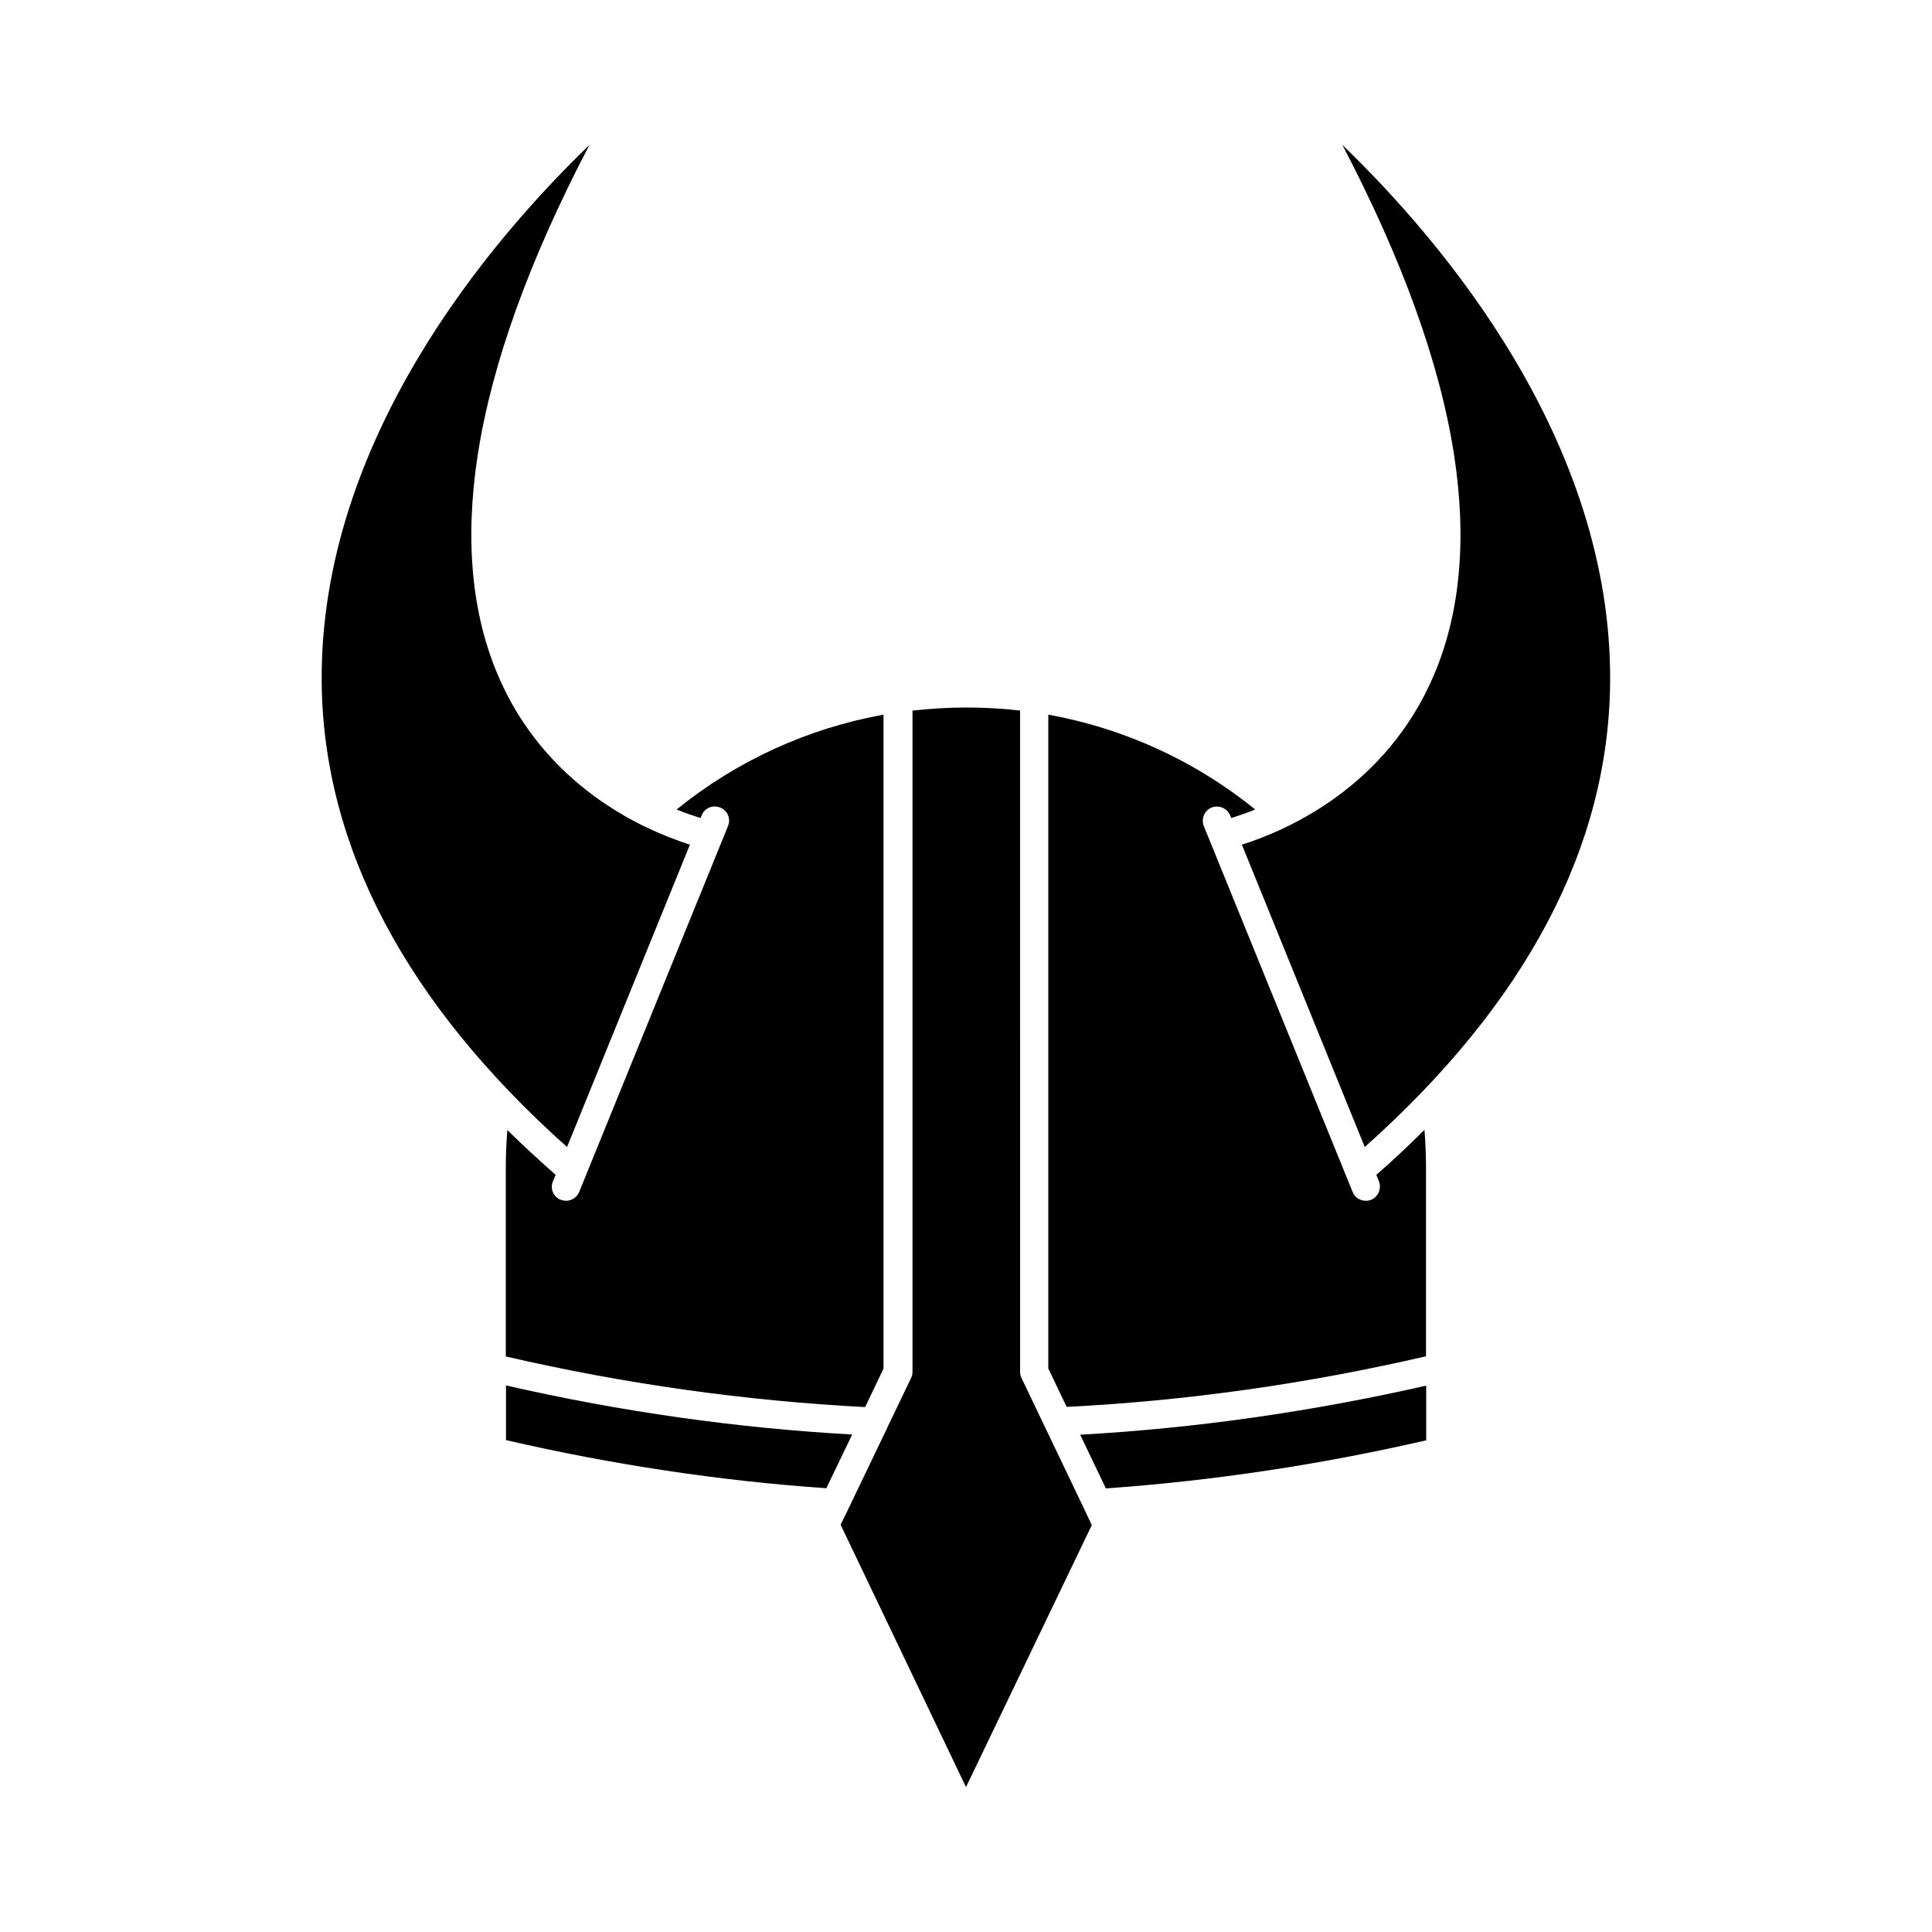
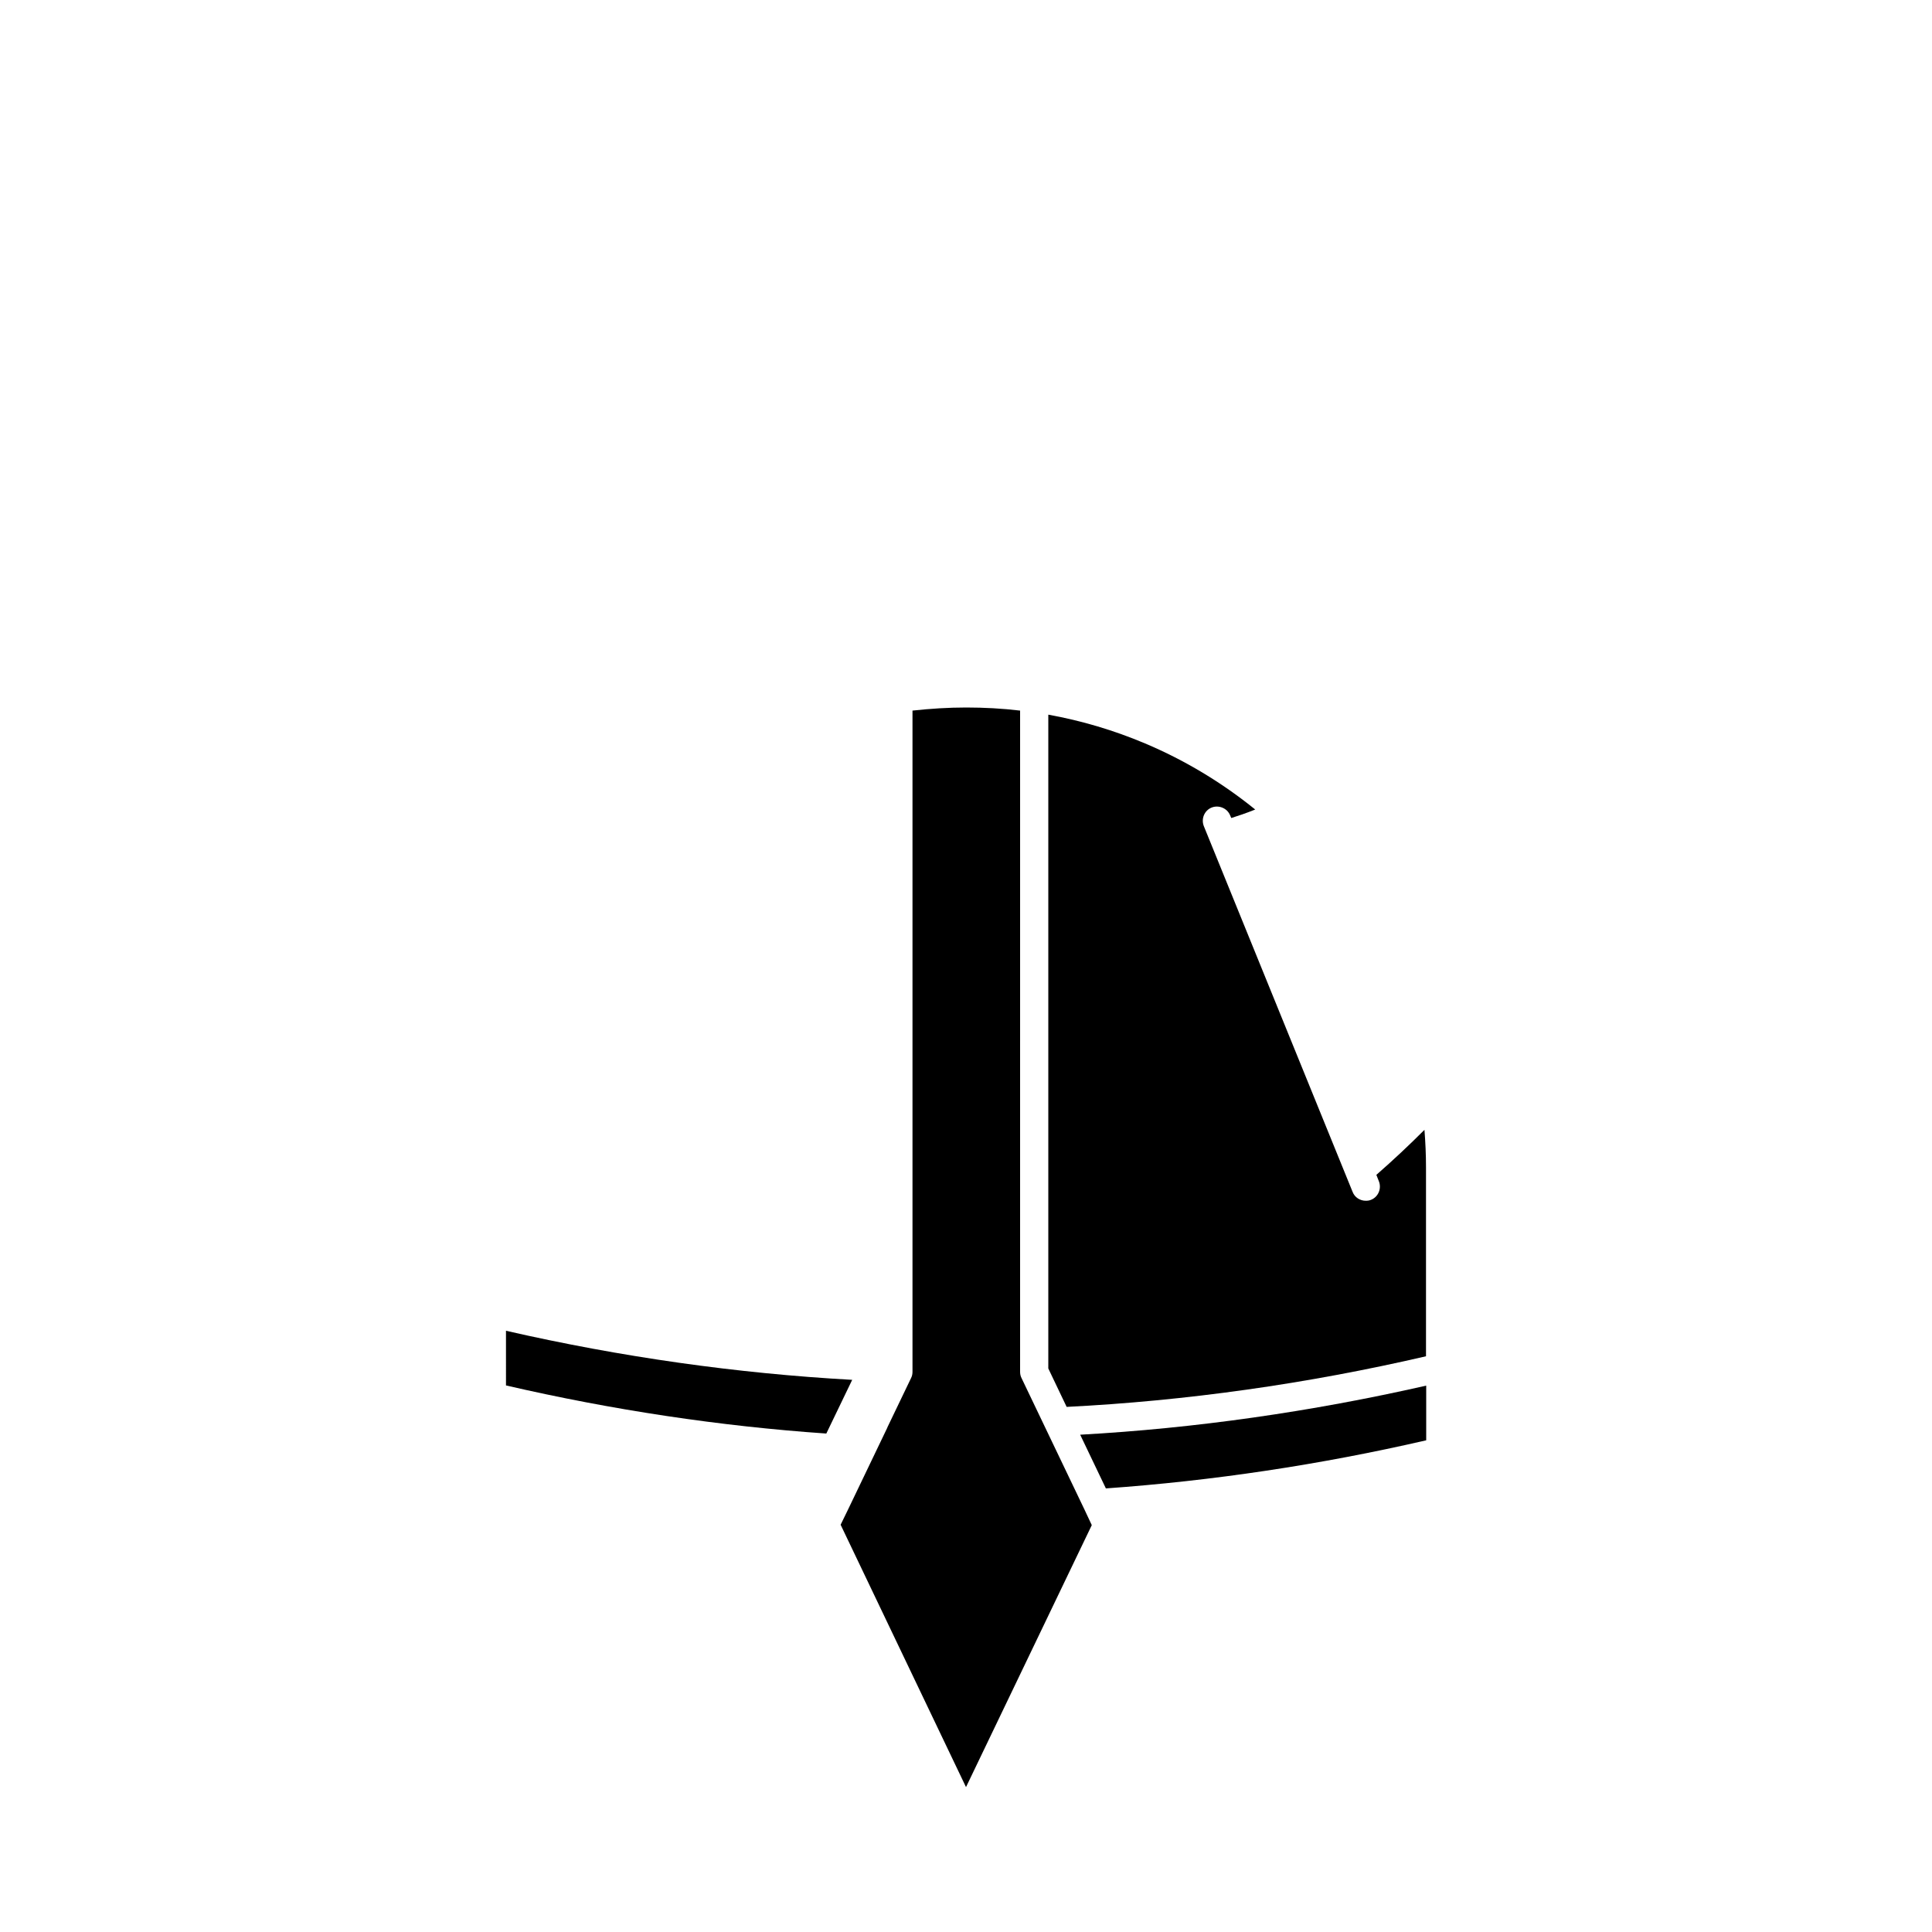
<svg xmlns="http://www.w3.org/2000/svg" width="1200pt" height="1200pt" version="1.1" viewBox="0 0 1200 1200">
  <g>
-     <path d="m345.12 729.72c-10.441-9.238-20.52-18.48-30-27.84-0.602 7.68-0.961 15.48-0.961 23.281v117.36c74.16 17.16 149.16 27.602 223.2 31.441l11.398-23.879 0.004-406.2c-47.16 8.52-91.199 28.68-128.52 58.922 5.641 2.281 10.68 3.961 14.879 5.281l0.719-1.68c1.801-4.559 6.961-6.719 11.52-4.801 4.559 1.801 6.719 6.961 4.801 11.52l-92.398 227.16c-1.441 3.481-4.68 5.519-8.16 5.519-1.078 0-2.281-0.238-3.359-0.602-4.559-1.801-6.719-6.961-4.801-11.52z" />
-     <path d="m314.28 860.52v33.961c66 15.238 132.84 25.32 198.96 29.879l16.078-33.359c-71.52-3.961-143.64-14.16-215.04-30.48z" />
-     <path d="m352.2 712.44 76.32-187.8c-7.559-2.398-17.398-6.121-28.32-11.398h-0.121c-30.238-14.879-68.762-42.719-90.48-93.121-16.68-38.641-21-84.961-12.84-137.76 8.762-56.52 32.039-121.08 69.359-192.36-61.922 59.762-167.52 183.6-166.32 333.6 0.965 102.24 52.203 199.32 152.4 288.84z" />
+     <path d="m314.28 860.52c66 15.238 132.84 25.32 198.96 29.879l16.078-33.359c-71.52-3.961-143.64-14.16-215.04-30.48z" />
    <path d="m854.88 729.72 1.559 3.961c1.801 4.559-0.359 9.719-4.801 11.52-1.078 0.48-2.16 0.602-3.359 0.602-3.481 0-6.84-2.039-8.16-5.519l-92.398-227.16c-1.801-4.559 0.359-9.719 4.801-11.52 4.441-1.801 9.719 0.359 11.52 4.801l0.719 1.68c4.199-1.32 9.238-3 14.879-5.281-20.762-16.801-43.68-30.602-68.398-41.039-19.32-8.16-39.48-14.16-60.121-17.879v406.08l11.398 23.879c74.039-3.719 149.16-14.281 223.2-31.441v-117.36c0-7.801-0.359-15.48-0.961-23.281-9.473 9.48-19.434 18.844-29.875 27.961z" />
    <path d="m686.88 924.48c66-4.68 132.84-14.641 198.96-29.879v-33.961c-71.398 16.199-143.52 26.52-214.92 30.48z" />
    <path d="m673.56 937.56-24.359-50.879-14.762-30.84c-0.602-1.199-0.84-2.519-0.84-3.84l0.004-410.64c-11.039-1.32-22.32-1.922-33.48-1.922s-22.32 0.719-33.359 1.922v410.64c0 1.32-0.238 2.641-0.84 3.84l-14.762 30.719v0.121l-24.359 50.762-4.68 9.602 77.879 162.96 78.121-162.72z" />
-     <path d="m833.76 90c37.32 71.281 60.602 135.84 69.359 192.36 8.16 52.68 3.84 99.121-12.84 137.76-29.641 68.641-90.121 95.398-118.92 104.52l76.32 187.8c100.32-89.52 151.56-186.6 152.4-288.84 1.203-150-104.4-273.84-166.32-333.6z" />
  </g>
</svg>